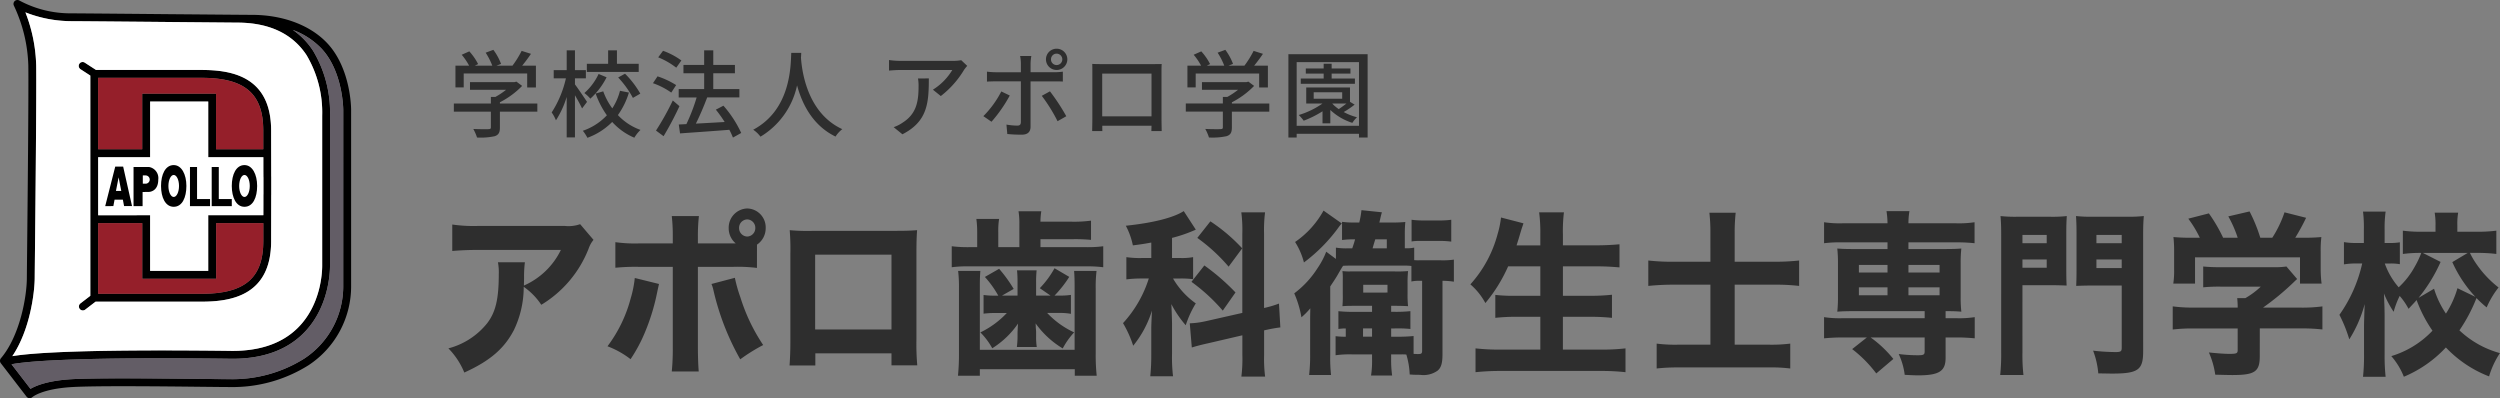
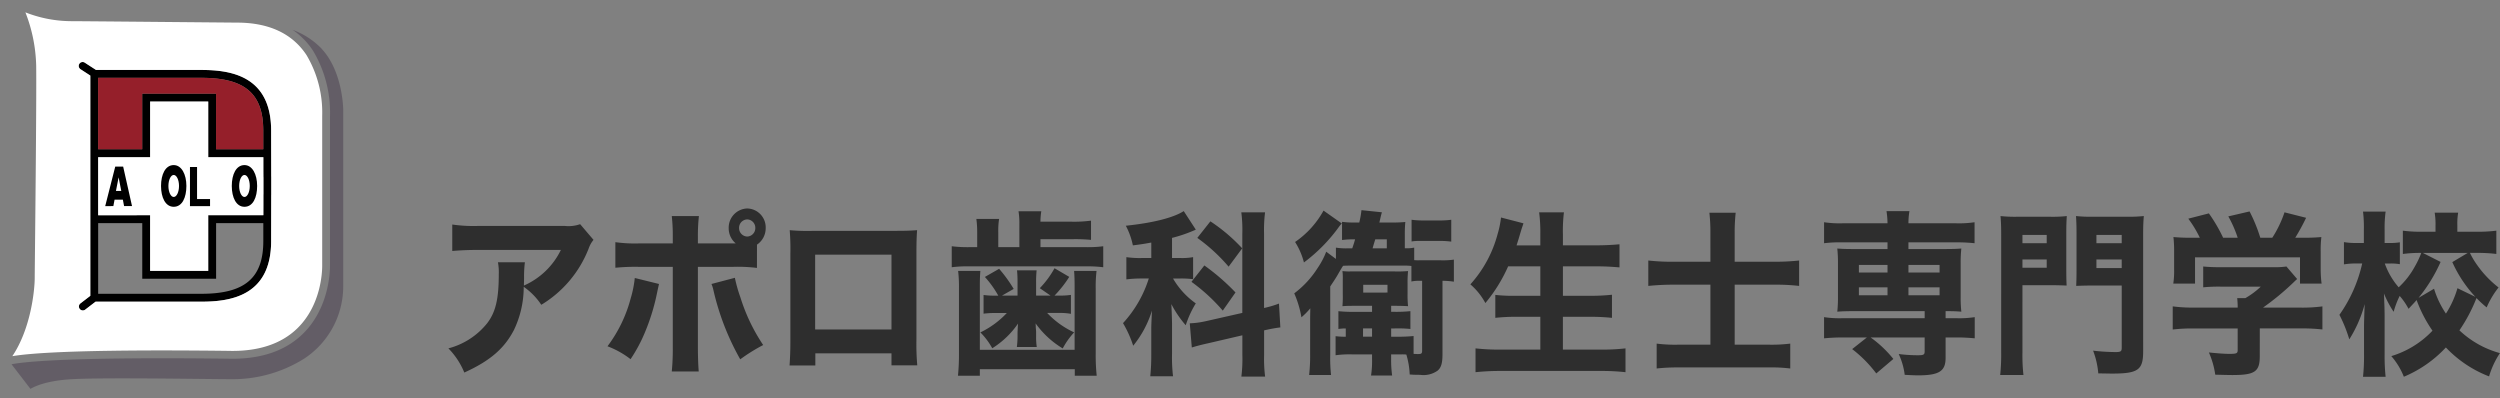
<svg xmlns="http://www.w3.org/2000/svg" width="368.426" height="58.685" viewBox="0 0 368.426 58.685">
  <rect x="0" y="0" width="368.426" height="58.685" fill="#808080" stroke="none" />
  <defs>
    <clipPath id="clip-path">
      <rect id="長方形_34206" data-name="長方形 34206" width="51.744" height="58.685" fill="none" />
    </clipPath>
  </defs>
  <g id="logo" transform="translate(-34 -29.158)">
    <g id="グループ_50172" data-name="グループ 50172" transform="translate(34 29.158)">
      <g id="グループ_50171" data-name="グループ 50171" clip-path="url(#clip-path)">
-         <path id="パス_1" data-name="パス 1" d="M48.285,6.43C45.8,3.735,41.729,2.19,37.117,2.19c-.775,0-6.289-.051-12.127-.1-6.623-.061-13.472-.124-14.569-.124A15.891,15.891,0,0,1,2.869.085a.579.579,0,0,0-.816.76,22.074,22.074,0,0,1,2.122,8.83c.056,4.064-.1,19.733-.179,27.263-.023,2.238-.038,3.717-.038,3.972,0,2.85-1.038,8.6-3.822,11.888a.579.579,0,0,0-.017.727l3.794,4.93a.576.576,0,0,0,.414.228l.043,0a.566.566,0,0,0,.4-.161c.014-.012,1.4-1.229,5.9-1.484,3.661-.207,13.362-.1,19.158-.036,1.881.021,3.366.037,4.124.037A20.99,20.99,0,0,0,45.472,53.82a13.905,13.905,0,0,0,6.272-11.773V16.176c0-.245-.039-6.039-3.459-9.747M5.117,40.91c0-.249.015-1.725.038-3.96.076-7.535.235-23.213.179-27.291a22.983,22.983,0,0,0-1.59-7.841,18.612,18.612,0,0,0,6.678,1.3c1.092,0,7.938.063,14.558.124,3.9.036,7.656.071,9.953.09,4.7,0,8.139,1.607,10.232,4.772a16.547,16.547,0,0,1,2.315,8.96v22.1c0,.944-.177,5.828-3.677,9.229-2.388,2.32-5.815,3.433-10.2,3.306-9.667-.121-26.081-.168-31.788.783,2.682-3.981,3.3-9.592,3.3-11.577m45.47,1.136a12.759,12.759,0,0,1-5.752,10.807,19.838,19.838,0,0,1-10.878,3.029c-.751,0-2.234-.016-4.111-.037-5.811-.064-15.536-.171-19.236.038-3.525.2-5.319.953-6.115,1.426L1.7,53.683c3.882-.73,15.373-1.028,31.878-.821,4.7.134,8.408-1.088,11.029-3.634,3.834-3.725,4.028-9.033,4.028-10.059v-22.1a17.686,17.686,0,0,0-2.507-9.6A11.1,11.1,0,0,0,43.138,4.4a11.3,11.3,0,0,1,4.3,2.813c3.116,3.379,3.153,8.906,3.153,8.962Z" transform="translate(0 0)" />
        <path id="パス_2" data-name="パス 2" d="M98.492,81.644c0-.846.007-4.256.012-6.739a.574.574,0,0,0,.006-.084l0-1.318,0-1.318A.552.552,0,0,0,98.5,72.1c-.005-2.484-.012-5.894-.012-6.741,0-8.006-5.859-8.932-10.265-8.932H72.689l-1.666-1.08a.579.579,0,0,0-.63.971l1.447.938V89.712l-1.484,1.14a.579.579,0,0,0,.705.918l1.555-1.194H88.227c4.407,0,10.265-.926,10.265-8.932M73,77.841V69.28h7.659v-8.2h8.561v8.2h8.123c0,.984,0,2.007.006,2.9a.567.567,0,0,0,.006.079l0,1.238v0l0,1.237a.577.577,0,0,0-.006.08c0,.932,0,2-.006,3.021H89.218v8.2H80.656v-8.2ZM88.227,57.585c6.384,0,9.108,2.325,9.108,7.775,0,.423,0,1.488,0,2.757H90.381v-8.2H79.493v8.2H73V57.585ZM73,79h6.5v8.2H90.381V79h6.958c0,1.217,0,2.229,0,2.639,0,5.45-2.724,7.775-9.108,7.775H73Z" transform="translate(-58.534 -46.118)" />
        <path id="パス_3" data-name="パス 3" d="M87.475,107.244V98.682h7.659v-8.2H103.7v8.2h8.123c0,.983,0,2.007.006,2.9a.565.565,0,0,0,.006.079l0,1.238v0l0,1.237a.577.577,0,0,0-.006.08c0,.932,0,2-.006,3.021H103.7v8.2H95.134v-8.2Z" transform="translate(-73.011 -75.52)" fill="#fff" />
        <path id="パス_4" data-name="パス 4" d="M102.7,69.353c6.384,0,9.108,2.325,9.108,7.775,0,.423,0,1.488,0,2.757h-6.958v-8.2H93.971v8.2h-6.5V69.353Z" transform="translate(-73.011 -57.886)" fill="#951f2a" />
-         <path id="パス_5" data-name="パス 5" d="M87.475,198.892h6.5v8.2h10.887v-8.2h6.958c0,1.217,0,2.229,0,2.639,0,5.45-2.724,7.775-9.108,7.775H87.475Z" transform="translate(-73.011 -166.006)" fill="#951f2a" />
        <path id="パス_6" data-name="パス 6" d="M56.027,29.435a11.3,11.3,0,0,0-4.3-2.813,11.094,11.094,0,0,1,2.992,3.065,17.686,17.686,0,0,1,2.507,9.6v22.1c0,1.026-.194,6.334-4.028,10.059-2.62,2.546-6.328,3.767-11.028,3.634-16.506-.207-28,.092-31.879.821l2.791,3.627c.8-.472,2.59-1.227,6.115-1.426,3.7-.209,13.425-.1,19.236-.038,1.877.021,3.36.037,4.111.037a19.838,19.838,0,0,0,10.878-3.029,12.759,12.759,0,0,0,5.752-10.807V38.4c0-.055-.036-5.583-3.153-8.962" transform="translate(-8.593 -22.22)" fill="#635d66" />
        <path id="パス_7" data-name="パス 7" d="M14.288,50.092c0,1.985-.618,7.6-3.3,11.577,5.707-.951,22.121-.9,31.788-.783,4.383.126,7.81-.987,10.2-3.306,3.5-3.4,3.677-8.284,3.677-9.229v-22.1a16.547,16.547,0,0,0-2.315-8.96C52.242,14.121,48.8,12.515,44.1,12.514c-2.3-.019-6.052-.054-9.954-.09-6.621-.061-13.466-.124-14.558-.124A18.612,18.612,0,0,1,12.914,11a22.984,22.984,0,0,1,1.59,7.841c.056,4.078-.1,19.756-.179,27.291-.023,2.235-.038,3.711-.038,3.96m6.573-31.51a.579.579,0,0,1,.8-.17l1.666,1.08H38.864c4.407,0,10.265.926,10.265,8.932,0,.847.007,4.257.012,6.741a.573.573,0,0,1,.006.083l0,1.318,0,1.318a.6.6,0,0,1-.006.084c-.005,2.484-.012,5.893-.012,6.739,0,8.007-5.859,8.932-10.265,8.932H23.253L21.7,54.833a.579.579,0,0,1-.7-.918l1.484-1.14V20.32l-1.447-.939a.579.579,0,0,1-.171-.8" transform="translate(-9.171 -9.181)" fill="#fff" />
        <path id="パス_8" data-name="パス 8" d="M96.414,148.517H95.246s-1.464,5.753-1.478,5.821l1.2-.007.179-.948h1.223l.179.948H97.72ZM95.352,152.1l.392-2.007.392,2.007Z" transform="translate(-78.264 -123.96)" />
-         <path id="パス_9" data-name="パス 9" d="M121.3,148.85h-2.282v5.767h1.333v-2.083s.77-.014.921-.014,1.388-.1,1.388-1.815a1.657,1.657,0,0,0-1.361-1.856m-.507,2.461h-.41v-1.219h.41a.609.609,0,1,1,0,1.219" transform="translate(-99.337 -124.238)" />
        <path id="パス_10" data-name="パス 10" d="M145.394,147.131c-1.226,0-1.868,1.376-1.868,3.073s.642,3.074,1.868,3.074c1.257,0,1.868-1.376,1.868-3.074s-.706-3.073-1.868-3.073m0,4.7c-.432,0-.781-.726-.781-1.622s.35-1.622.781-1.622.781.726.781,1.622-.35,1.622-.781,1.622" transform="translate(-119.794 -122.803)" />
        <path id="パス_11" data-name="パス 11" d="M208.454,147.131c-1.226,0-1.868,1.376-1.868,3.073s.642,3.074,1.868,3.074c1.257,0,1.868-1.376,1.868-3.074s-.706-3.073-1.868-3.073m0,4.7c-.432,0-.781-.726-.781-1.622s.35-1.622.781-1.622.781.726.781,1.622-.35,1.622-.781,1.622" transform="translate(-172.427 -122.803)" />
        <path id="パス_12" data-name="パス 12" d="M170.358,153.571v-4.722h-1.045v5.767h2.96v-1.045Z" transform="translate(-141.318 -124.237)" />
-         <path id="パス_13" data-name="パス 13" d="M189.729,153.571v-4.722h-1.045v5.767h2.96v-1.045Z" transform="translate(-157.486 -124.237)" />
      </g>
    </g>
    <path id="パス_179" data-name="パス 179" d="M23.495-20.124a5.131,5.131,0,0,1-2.27.26H8.5a21.929,21.929,0,0,1-3.848-.208v3.9c1.11-.1,2.319-.156,3.8-.156H20.658a10.948,10.948,0,0,1-5.452,5.252c.025-.754.025-1.092.025-1.222a16.933,16.933,0,0,1,.123-2.21H11.382a7.877,7.877,0,0,1,.123,1.742c0,3.614-.444,5.564-1.678,7.2A10.822,10.822,0,0,1,4.08-1.82,10.952,10.952,0,0,1,6.424,1.742C10.223.026,12.344-1.82,13.75-4.55a14.677,14.677,0,0,0,1.431-6.344,9.887,9.887,0,0,1,2.59,2.652,16.8,16.8,0,0,0,6.981-8.294,4.045,4.045,0,0,1,.715-1.274Zm26.062,3.016a2.915,2.915,0,0,0,1.283-2.444,2.788,2.788,0,0,0-2.714-2.886,2.825,2.825,0,0,0-2.738,2.886,2.9,2.9,0,0,0,1.036,2.262H40.849V-18.3A25.617,25.617,0,0,1,41-21.32H37a25.926,25.926,0,0,1,.148,3.016v1.014H32.239a20.614,20.614,0,0,1-3.552-.182v3.77a30.09,30.09,0,0,1,3.552-.13h4.909V-1.976A33.815,33.815,0,0,1,37,1.586h3.972C40.9.7,40.849-.6,40.849-1.976V-13.832H46a22.746,22.746,0,0,1,3.552.156Zm-1.431-3.718a1.234,1.234,0,0,1,1.184,1.248A1.241,1.241,0,0,1,48.126-18.3a1.245,1.245,0,0,1-1.209-1.274A1.238,1.238,0,0,1,48.126-20.826ZM31.548-12.194a15.891,15.891,0,0,1-.592,2.964,20.382,20.382,0,0,1-3.429,7.1,13.2,13.2,0,0,1,3.4,1.9A22.515,22.515,0,0,0,33.1-4.316a30.841,30.841,0,0,0,1.6-5.07c.321-1.508.345-1.612.419-1.924Zm11.3.884a4.7,4.7,0,0,1,.271.832A37.715,37.715,0,0,0,47.09-.208a26.381,26.381,0,0,1,3.38-2.106,26.851,26.851,0,0,1-3.355-7.02A20.927,20.927,0,0,1,46.3-12.22ZM69.378-1.092V.676h3.8a35.725,35.725,0,0,1-.123-3.8V-15.678c0-1.508.025-2.652.1-3.562-1.011.078-1.628.1-3.7.1H57.931a28.974,28.974,0,0,1-3.552-.1,33.641,33.641,0,0,1,.1,3.432V-2.964c0,1.56-.049,2.652-.123,3.666h3.8V-1.092Zm0-3.51H58.129V-15.626H69.378ZM87.954-9.594H85.66l1.727-.988a20.33,20.33,0,0,0-2.146-2.964l-2.1,1.2a14.426,14.426,0,0,1,1.974,2.756H84.7a11,11,0,0,1-1.752-.1v2.756a13.286,13.286,0,0,1,1.653-.1h1.776a13.1,13.1,0,0,1-3.9,2.86,10.127,10.127,0,0,1,1.752,2.34,12.972,12.972,0,0,0,3.8-3.64c-.025.286-.025.286-.049.7,0,.208-.025.52-.025.65v.676a13.434,13.434,0,0,1-.1,1.43h2.936a9.645,9.645,0,0,1-.1-1.508v-.728c0-.1,0-.1-.049-.65,0-.338-.025-.546-.025-.6a13.369,13.369,0,0,0,4,3.692,10.962,10.962,0,0,1,1.678-2.366,12.836,12.836,0,0,1-3.972-2.86h1.9a8.032,8.032,0,0,1,1.6.13V-9.7a10.939,10.939,0,0,1-1.776.1h-.641a17.011,17.011,0,0,0,2.171-2.756l-2.171-1.274a13.639,13.639,0,0,1-2.171,2.938l1.579,1.092H90.692v-1.924a17.012,17.012,0,0,1,.074-1.794H87.88a17.357,17.357,0,0,1,.074,1.794Zm.271-7.15H85.117v-2.184A10.781,10.781,0,0,1,85.24-20.9H81.885a14.389,14.389,0,0,1,.123,1.976v2.184h-.962a19.281,19.281,0,0,1-2.788-.13v3.094a18.217,18.217,0,0,1,2.664-.13H97.945a18.677,18.677,0,0,1,2.64.13v-3.094a17.277,17.277,0,0,1-2.615.13H91.334v-1.17h4.687a24.518,24.518,0,0,1,2.763.1v-2.834A18.762,18.762,0,0,1,96-20.488H91.334a9.2,9.2,0,0,1,.123-1.534H88.1a11.311,11.311,0,0,1,.123,1.976ZM79.2-13.234a20.46,20.46,0,0,1,.123,2.626v9.542a30.979,30.979,0,0,1-.148,3.276H82.4V1.248H96.391V2.21h3.232a28.987,28.987,0,0,1-.148-3.276v-9.542a19.733,19.733,0,0,1,.123-2.626H96.292c.049.676.074,1.3.074,2.21v9.412H82.4v-9.412c0-.988.025-1.534.074-2.21Zm28.468-1.9h-1.455a13.875,13.875,0,0,1-2.22-.13v3.276a17.836,17.836,0,0,1,2.171-.13h1.135a17.45,17.45,0,0,1-3.8,6.578A16.425,16.425,0,0,1,105-2.21a15.326,15.326,0,0,0,2.763-5.174c-.074,1.638-.1,2.262-.1,2.756v3.64a29.962,29.962,0,0,1-.148,3.276h3.355a23.677,23.677,0,0,1-.148-3.276v-4.55c-.025-1.352-.074-2.288-.1-2.808a15.662,15.662,0,0,0,2.122,3.12,14.687,14.687,0,0,1,1.48-3.224,11.709,11.709,0,0,1-3.355-3.666h1.036a13.692,13.692,0,0,1,1.924.1v-3.25a9.082,9.082,0,0,1-1.875.13h-1.233V-18.1a21.1,21.1,0,0,0,3.158-1.066,3.2,3.2,0,0,0,.345-.156l-1.776-2.73c-1.48.962-4.514,1.742-8.536,2.158A10.722,10.722,0,0,1,104.951-17c1.48-.182,2.023-.286,2.714-.416Zm13.42,11.388V-.858a20.777,20.777,0,0,1-.148,3.2h3.5a20.8,20.8,0,0,1-.148-3.172v-3.64a22.623,22.623,0,0,1,2.393-.442l-.2-3.51a15.211,15.211,0,0,1-2.2.65V-18.746a20.642,20.642,0,0,1,.148-3.12h-3.5a20.213,20.213,0,0,1,.148,3.146V-7.046l-5.4,1.222a12.376,12.376,0,0,1-2.344.312l.3,3.562c.592-.182,1.332-.39,2.418-.624ZM114.449-18.1a25.686,25.686,0,0,1,4.613,4.238l2-2.7a25.316,25.316,0,0,0-4.687-3.978Zm-.863,6.474A26.575,26.575,0,0,1,118.2-7.384l1.875-2.678a32.191,32.191,0,0,0-4.588-3.978Zm23.165-4.94a9.719,9.719,0,0,1-1.875-.1V-15l-1.431-1.066a11.494,11.494,0,0,1-1.258,2.392,14,14,0,0,1-3.454,3.744A15.049,15.049,0,0,1,129.793-6.4,10.7,10.7,0,0,0,131.1-7.722c-.025,1.378-.025,1.4-.025,2.21V-.936a25.18,25.18,0,0,1-.148,3.042h3.232a22.55,22.55,0,0,1-.123-2.938V-10.946c.345-.52.839-1.248,1.085-1.69.567-.988.715-1.222.814-1.352.469-.026.691-.026.962-.026h8.092a6.92,6.92,0,0,1,1.011.052v2.288a4.724,4.724,0,0,1,1.135-.1h.444v10.27c0,.442-.1.52-.592.52-.148,0-.222,0-.666-.026V-3.64a20.906,20.906,0,0,1-2.393.1h-.913V-4.758h.518a18.313,18.313,0,0,1,2.319.078V-7.306a19.807,19.807,0,0,1-2.319.1h-.518v-.884h.518c.987,0,1.53.026,1.974.052a15.391,15.391,0,0,1-.074-1.794v-1.586a16.672,16.672,0,0,1,.074-1.794,18.017,18.017,0,0,1-1.974.052h-6.513a7.621,7.621,0,0,1-1.184-.052,8.361,8.361,0,0,1,.049,1.274v2.106a16.361,16.361,0,0,1-.049,1.794c.74-.052,1.011-.052,2.023-.052H140.2V-7.2h-2.615a21.389,21.389,0,0,1-2.344-.1V-4.68a7.692,7.692,0,0,1,1.085-.078v1.222a12.357,12.357,0,0,1-1.5-.078V-.806a15.081,15.081,0,0,1,2.393-.13H140.2v.7a14.015,14.015,0,0,1-.148,2.418h3.108a16.379,16.379,0,0,1-.148-2.392V-.936h1.6a5.5,5.5,0,0,1,.641.026,11.7,11.7,0,0,1,.493,2.938c.691.052.987.052,1.529.052a3.582,3.582,0,0,0,2.59-.624c.518-.442.715-1.092.715-2.418V-11.778a11.308,11.308,0,0,1,1.678.13V-14.9a11.286,11.286,0,0,1-1.9.1h-3.232a5.723,5.723,0,0,1-.715-.026v-1.846a5,5,0,0,1-1.209.1h-.173v-2.106a17.154,17.154,0,0,1,.074-1.768,17.7,17.7,0,0,1-1.875.078h-1.949c.247-1.066.247-1.066.37-1.508l-3.01-.312a13.942,13.942,0,0,1-.321,1.82h-.641a12.261,12.261,0,0,1-1.9-.1v2.678a13.448,13.448,0,0,1,1.8-.1h.123c-.148.546-.222.754-.419,1.326Zm3.528,0c.148-.52.173-.6.395-1.326h1.7v1.326Zm-1.406,11.8H140.2v1.222h-1.332Zm.025-6.422h3.577v1.144H138.9ZM133.05-22.126a13.447,13.447,0,0,1-4.194,4.628,10.448,10.448,0,0,1,1.307,3.016,24.2,24.2,0,0,0,5.181-5.278,3.945,3.945,0,0,1,.395-.468Zm18.823,1.352a11.763,11.763,0,0,1-1.85.1H147.9a12.525,12.525,0,0,1-1.875-.1v3.2a6.16,6.16,0,0,1,1.061-.078h2.936a12.378,12.378,0,0,1,1.85.1ZM165-13.91v4.342h-3.528a25.082,25.082,0,0,1-3.108-.13v3.38a28.009,28.009,0,0,1,3.158-.156H165v4.836h-5.9a31.581,31.581,0,0,1-3.651-.182V1.69a34.908,34.908,0,0,1,3.75-.182h14.752a32.17,32.17,0,0,1,3.6.182V-1.82a30.337,30.337,0,0,1-3.676.182h-5.551V-6.474h4a30.732,30.732,0,0,1,3.232.156V-9.724a29.58,29.58,0,0,1-3.256.156h-3.972V-13.91h4.86c1.258,0,2.27.052,3.478.156V-17.16c-1.061.1-2.27.156-3.577.156h-4.761V-18.59a22.8,22.8,0,0,1,.148-3.276h-3.651a23.449,23.449,0,0,1,.173,3.3V-17h-3.5c.2-.624.395-1.248.518-1.69.2-.65.2-.676.271-.884.173-.494.173-.494.222-.676l-3.306-.858a13.33,13.33,0,0,1-.493,2.418,17.87,17.87,0,0,1-4.021,7.436A9.631,9.631,0,0,1,156.9-8.5a22.757,22.757,0,0,0,3.355-5.408Zm25.064-.676h-5.329a32.148,32.148,0,0,1-3.824-.182v3.744a36.643,36.643,0,0,1,3.824-.182h5.329v8.84H185.4a21.628,21.628,0,0,1-3.256-.156V1.144a28.094,28.094,0,0,1,3.306-.156h13.1a23.41,23.41,0,0,1,3.281.156V-2.522a22.592,22.592,0,0,1-3.281.156h-4.909v-8.84h5.945a29.558,29.558,0,0,1,3.552.182v-3.744a33.525,33.525,0,0,1-3.676.182h-5.822v-4.108a27.569,27.569,0,0,1,.148-3.12h-3.873a26.583,26.583,0,0,1,.148,3.068Zm26.1-2.86v.988h-4.934c-1.283,0-1.8-.026-2.467-.078a20.9,20.9,0,0,1,.1,2.184v4.94a20.572,20.572,0,0,1-.1,2.184c.691-.052,1.233-.078,2.467-.078h10.41v1.04H209.549a15.306,15.306,0,0,1-2.738-.156V-3.3c.814-.078,1.8-.13,2.664-.13h3.651l-2.171,1.716a18.667,18.667,0,0,1,3.552,3.588L217.024-.26a16.751,16.751,0,0,0-3.355-3.172h7.968v2.054c0,.494-.148.572-1.061.572a22.431,22.431,0,0,1-2.763-.182A10.336,10.336,0,0,1,218.7,2.08c.962.052,1.653.078,1.924.078,3.133,0,4.1-.6,4.1-2.574V-3.432h1.628c.913,0,1.826.052,2.664.13v-3.12a15.143,15.143,0,0,1-2.738.156h-1.554v-1.04c1.307,0,1.628.026,2.319.078a19.634,19.634,0,0,1-.1-2.184v-4.94a19.634,19.634,0,0,1,.1-2.184c-.666.052-1.184.078-2.467.078h-5.329v-.988h7.08a24.477,24.477,0,0,1,2.664.13V-20.41a15.143,15.143,0,0,1-2.738.156h-7.006a10.768,10.768,0,0,1,.148-1.794h-3.38a12.773,12.773,0,0,1,.148,1.794h-6.611a15.306,15.306,0,0,1-2.738-.156v3.094a19.274,19.274,0,0,1,2.664-.13Zm0,3.328V-13h-4.218v-1.118Zm3.084,0h4.589V-13h-4.589Zm-3.084,3.3v1.17h-4.218v-1.17Zm3.084,0h4.589v1.17h-4.589Zm16.8-.312h4.366c.74,0,1.455.026,2.146.052-.025-.52-.049-1.014-.049-2.288V-18.9c0-1.014.025-1.664.074-2.418a19.292,19.292,0,0,1-2.516.1h-4.737a20.289,20.289,0,0,1-2.516-.1c.074.832.1,1.56.1,2.964V-1.248a28.939,28.939,0,0,1-.148,3.354h3.429a26.57,26.57,0,0,1-.148-3.354Zm0-7.41h3.577v1.222h-3.577Zm0,3.614h3.577V-13.7h-3.577Zm17.787-3.458c0-1.352.025-2.028.1-2.938a20.289,20.289,0,0,1-2.516.1h-4.959a19.538,19.538,0,0,1-2.516-.1c.049.78.074,1.534.074,2.418v5.564c0,1.118-.025,1.794-.049,2.314.592-.026,1.307-.052,2.146-.052h4.564V-1.9c0,.52-.148.624-.888.624a30.035,30.035,0,0,1-3.33-.208,12.25,12.25,0,0,1,.765,3.354c.863,0,1.554.026,1.974.026,3.9,0,4.638-.52,4.638-3.276Zm-6.883-.156h3.725v1.222h-3.725Zm0,3.614h3.725v1.274h-3.725Zm14.333-3.2a28.6,28.6,0,0,1-2.985-.1,18,18,0,0,1,.1,2.158v2.626a12.246,12.246,0,0,1-.123,2.08h3.207v-3.874h15.468v3.874h3.182A17.262,17.262,0,0,1,280-13.416v-2.652a17.189,17.189,0,0,1,.1-2.158,28.718,28.718,0,0,1-3.059.1h-.789a31.649,31.649,0,0,0,1.6-2.938l-3.182-.806a16.737,16.737,0,0,1-1.8,3.744H271.1A23.443,23.443,0,0,0,269.52-22l-3.133.728a17.174,17.174,0,0,1,1.382,3.146h-2.146a23.241,23.241,0,0,0-2.1-3.588l-3.034.78a16.714,16.714,0,0,1,1.7,2.808Zm9.744,13.364h5.945a27.062,27.062,0,0,1,3.281.156V-8.008A22.285,22.285,0,0,1,277-7.826h-5.5a38.352,38.352,0,0,0,4.391-3.614c.271-.26.37-.364.641-.6l-1.579-1.846a11.1,11.1,0,0,1-1.9.1h-7.8a23.4,23.4,0,0,1-2.566-.1v3.068a23.78,23.78,0,0,1,2.541-.1h5.945a11.655,11.655,0,0,1-2.27,1.69h-1.209a11.1,11.1,0,0,1,.074,1.4h-6.414a22.634,22.634,0,0,1-3.158-.182V-4.6a25.827,25.827,0,0,1,3.182-.156h6.389v3.2c0,.468-.173.546-1.209.546-.74,0-1.727-.078-3.034-.208a12.288,12.288,0,0,1,.937,3.276c1.11.026,1.9.052,2.541.052,3.281,0,4.021-.494,4.021-2.756Zm32.021-11.128a22.028,22.028,0,0,1,2.837.156v-3.432a20.838,20.838,0,0,1-2.812.156h-2.936v-.988a9.317,9.317,0,0,1,.123-1.82H296.8a10.549,10.549,0,0,1,.123,1.9v.91h-2a20.336,20.336,0,0,1-2.812-.156v3.432a19.272,19.272,0,0,1,2.714-.156,13.269,13.269,0,0,1-.962,2.028,11.914,11.914,0,0,1-2.368,3.042,10.916,10.916,0,0,1-2.048-3.51h.863a7.763,7.763,0,0,1,1.357.1v-3.224a7.724,7.724,0,0,1-1.431.1h-.814v-1.924a18.4,18.4,0,0,1,.148-2.7h-3.33a19.364,19.364,0,0,1,.123,2.7v1.924h-.987a10.354,10.354,0,0,1-1.949-.13V-14.2a11.235,11.235,0,0,1,1.924-.13h.765a20.928,20.928,0,0,1-3.355,7.566,21.012,21.012,0,0,1,1.456,3.614,18.864,18.864,0,0,0,2.27-5.2c-.049,1.066-.074,2.08-.1,3.016V-.91a28.674,28.674,0,0,1-.148,3.276h3.33a29.638,29.638,0,0,1-.148-3.276v-5.8c0-.338-.025-1.534-.049-1.872-.025-.858-.025-.858-.049-1.326a14.994,14.994,0,0,0,1.431,2.7,12.507,12.507,0,0,1,.888-2.34,9.822,9.822,0,0,1,1.307,1.9c.691-.754.913-.962,1.184-1.3a19.748,19.748,0,0,0,2.344,4.524,13.88,13.88,0,0,1-6.069,3.744,10.512,10.512,0,0,1,1.85,3.042,17.932,17.932,0,0,0,6.192-4.316,17.377,17.377,0,0,0,6.365,4.264,12.71,12.71,0,0,1,1.6-3.432,14.092,14.092,0,0,1-5.97-3.354,23.84,23.84,0,0,0,2.516-4.758,16.137,16.137,0,0,0,1.5,1.378,12.837,12.837,0,0,1,1.752-2.938,15.18,15.18,0,0,1-3.059-3.172,11.945,11.945,0,0,1-1.159-1.924Zm-8.634,6.63a23.264,23.264,0,0,0,3.256-5.3l-2.615-1.326h6.611l-2.27,1.352a18.632,18.632,0,0,0,3.4,5.122l-2.64-1.274a14.152,14.152,0,0,1-1.7,3.744,13.767,13.767,0,0,1-1.752-3.666Z" transform="translate(96 82.318)" fill="#2e2e2e" />
-     <path id="パス_69336" data-name="パス 69336" d="M2.338-8.33H11.69v2.058h1.288V-9.478h-2.03c.434-.532.9-1.148,1.3-1.75l-1.372-.434A14.713,14.713,0,0,1,9.52-9.478H7.154l.686-.266a8.3,8.3,0,0,0-1.134-2.072l-1.134.42a10.369,10.369,0,0,1,.98,1.918H3.962l.5-.238a8.591,8.591,0,0,0-1.3-1.876l-1.12.5a8.833,8.833,0,0,1,1.092,1.61H1.12v3.206H2.338Zm10.85,4.424H7.672v-.182A12.565,12.565,0,0,0,10.948-6.5l-.84-.63-.28.07H3.262v1.134h5.32A11.076,11.076,0,0,1,7-4.872H6.342v.966H.882v1.2h5.46v2.3c0,.21-.07.266-.35.28s-1.26.014-2.24-.028A7,7,0,0,1,4.3,1.106,9.731,9.731,0,0,0,6.916.91c.574-.2.756-.56.756-1.274V-2.7h5.516ZM28.126-9.758H24.92v-1.988h-1.3v1.988H20.482v1.2h7.644ZM25.1-7.742a13.948,13.948,0,0,1,2.17,3.01l1.092-.63A13.873,13.873,0,0,0,26.11-8.3ZM22.218-8.26a8.623,8.623,0,0,1-2.1,2.814A5.5,5.5,0,0,1,21-4.62a10.786,10.786,0,0,0,2.394-3.15ZM20.51-4.144c-.252-.392-1.386-2.072-1.778-2.576v-.9h1.61v-1.2h-1.61v-2.926H17.514V-8.82H15.6v1.2H17.4A15.445,15.445,0,0,1,15.3-2.59a5.452,5.452,0,0,1,.63,1.162,13.677,13.677,0,0,0,1.582-3.444V1.092h1.218V-5.124c.406.686.84,1.484,1.05,1.946Zm4.858-1.638a8.582,8.582,0,0,1-1.134,2.59A9.778,9.778,0,0,1,22.9-5.7l-1.12.322A12.848,12.848,0,0,0,23.436-2.17,8.722,8.722,0,0,1,19.894.112a6.246,6.246,0,0,1,.672,1.036A9.9,9.9,0,0,0,24.22-1.19a9.212,9.212,0,0,0,3.262,2.324,5.221,5.221,0,0,1,.91-1.148A8.432,8.432,0,0,1,25.06-2.2a11.267,11.267,0,0,0,1.624-3.318Zm9.044-4.466a10.643,10.643,0,0,0-2.7-1.428L31-10.71a11,11,0,0,1,2.66,1.526Zm-.77,3.626A12.213,12.213,0,0,0,30.9-7.91L30.226-6.9a10.8,10.8,0,0,1,2.7,1.386Zm-.49,2.268A39.743,39.743,0,0,1,30.674.084l1.12.826a47.039,47.039,0,0,0,2.338-4.424ZM43.232.434a16.741,16.741,0,0,0-2.618-4.018L39.494-3a18.318,18.318,0,0,1,1.3,1.82c-1.456.084-2.926.168-4.242.238.574-1.148,1.19-2.59,1.666-3.864h4.746V-6.034h-3.85V-8.358h3.192V-9.59H39.116v-2.156H37.772V-9.59H34.72v1.232h3.052v2.324H34.02V-4.8h2.646A27.565,27.565,0,0,1,35.154-.868l-1.12.056L34.216.5c1.9-.14,4.648-.322,7.266-.532a9.918,9.918,0,0,1,.532,1.148Zm7.378-11.8C50.512-9.52,50.6-3.024,45-.042A4.456,4.456,0,0,1,46.074.98a11.621,11.621,0,0,0,5.39-7.56c.728,2.7,2.282,5.908,5.67,7.546a4.218,4.218,0,0,1,.994-1.092c-5.236-2.408-5.964-8.694-6.09-10.556.028-.252.028-.49.042-.686ZM69.286-7.6a6.22,6.22,0,0,1,.084,1.12c0,2.324-.322,4.088-2.324,5.376A5.315,5.315,0,0,1,65.7-.42L66.99.63c3.682-1.89,3.892-4.578,3.892-8.232Zm6.37-2.688a7.246,7.246,0,0,1-1.176.1H66.654a12.518,12.518,0,0,1-1.638-.126v1.554c.6-.042,1.092-.084,1.638-.084H74.34a8.7,8.7,0,0,1-2.856,2.9l1.162.938a13.864,13.864,0,0,0,3.43-3.864c.112-.168.336-.434.462-.588Zm14.056-.966a.842.842,0,0,1,.84.84.834.834,0,0,1-.84.84.822.822,0,0,1-.826-.84A.831.831,0,0,1,89.712-11.256Zm0,2.408a1.577,1.577,0,0,0,1.582-1.568,1.577,1.577,0,0,0-1.582-1.568,1.565,1.565,0,0,0-1.568,1.568A1.565,1.565,0,0,0,89.712-8.848ZM81.564-5.684a14.533,14.533,0,0,1-2.646,3.64l1.2.826A20.918,20.918,0,0,0,82.81-5.082ZM89.4-7.168c.35,0,.826,0,1.232.028V-8.6a9.314,9.314,0,0,1-1.246.084H85.876V-9.8a7.52,7.52,0,0,1,.112-1.106H84.336a6.1,6.1,0,0,1,.112,1.092v1.3H80.7A11.624,11.624,0,0,1,79.45-8.6v1.47c.378-.028.826-.042,1.26-.042h3.738v6.006c-.014.378-.168.518-.532.518A9.557,9.557,0,0,1,82.32-.8L82.446.588a21.06,21.06,0,0,0,2.128.1c.91,0,1.3-.434,1.3-1.19V-7.168ZM87.528-5.04A24.242,24.242,0,0,1,89.852-1.3L91.14-2.03A30.084,30.084,0,0,0,88.732-5.7ZM103.7-8.316v6.3H96.432v-6.3Zm1.47-.21c0-.392,0-.826.028-1.2-.462.014-.966.014-1.288.014h-7.6c-.35,0-.8,0-1.344-.028.014.378.014.854.014,1.218v6.874c0,.56-.028,1.68-.028,1.806H96.46c-.014-.07-.014-.406-.014-.784H103.7c-.014.392-.014.714-.028.784H105.2c0-.112-.028-1.316-.028-1.806Zm5.04.2h9.352v2.058h1.288V-9.478h-2.03c.434-.532.9-1.148,1.3-1.75l-1.372-.434a14.712,14.712,0,0,1-1.358,2.184h-2.366l.686-.266a8.3,8.3,0,0,0-1.134-2.072l-1.134.42a10.369,10.369,0,0,1,.98,1.918h-2.59l.5-.238a8.591,8.591,0,0,0-1.3-1.876l-1.12.5a8.833,8.833,0,0,1,1.092,1.61H108.99v3.206h1.218Zm10.85,4.424h-5.516v-.182A12.565,12.565,0,0,0,118.818-6.5l-.84-.63-.28.07h-6.566v1.134h5.32a11.076,11.076,0,0,1-1.582,1.05h-.658v.966h-5.46v1.2h5.46v2.3c0,.21-.07.266-.35.28s-1.26.014-2.24-.028a7,7,0,0,1,.546,1.26,9.731,9.731,0,0,0,2.618-.2c.574-.2.756-.56.756-1.274V-2.7h5.516Zm12.614-3.682h-3.43v-.728h2.772v-.756h-2.772v-.7h-1.176v.7h-2.632v.756h2.632v.728h-3.374v.77h7.98ZM130.34-3.906h2.086c-.35.28-.756.574-1.134.826a5.561,5.561,0,0,1-.952-.812ZM127.6-5.558h4.2v.952h-4.2Zm5.348,1.4V-6.272H126.5v2.366H128.9a12.131,12.131,0,0,1-3.5,1.694,6.644,6.644,0,0,1,.728.84A15.078,15.078,0,0,0,128.9-2.758V-.98h1.148V-2.954a8.448,8.448,0,0,0,3.248,1.9,4.3,4.3,0,0,1,.686-.826,8.392,8.392,0,0,1-1.96-.77,12.56,12.56,0,0,0,1.61-1.092ZM125.09-.616V-10h9.184v9.38Zm-1.218-10.556V1.106h1.218V.56h9.184v.546h1.274V-11.172Z" transform="translate(100 48.318)" fill="#2e2e2e" />
  </g>
</svg>